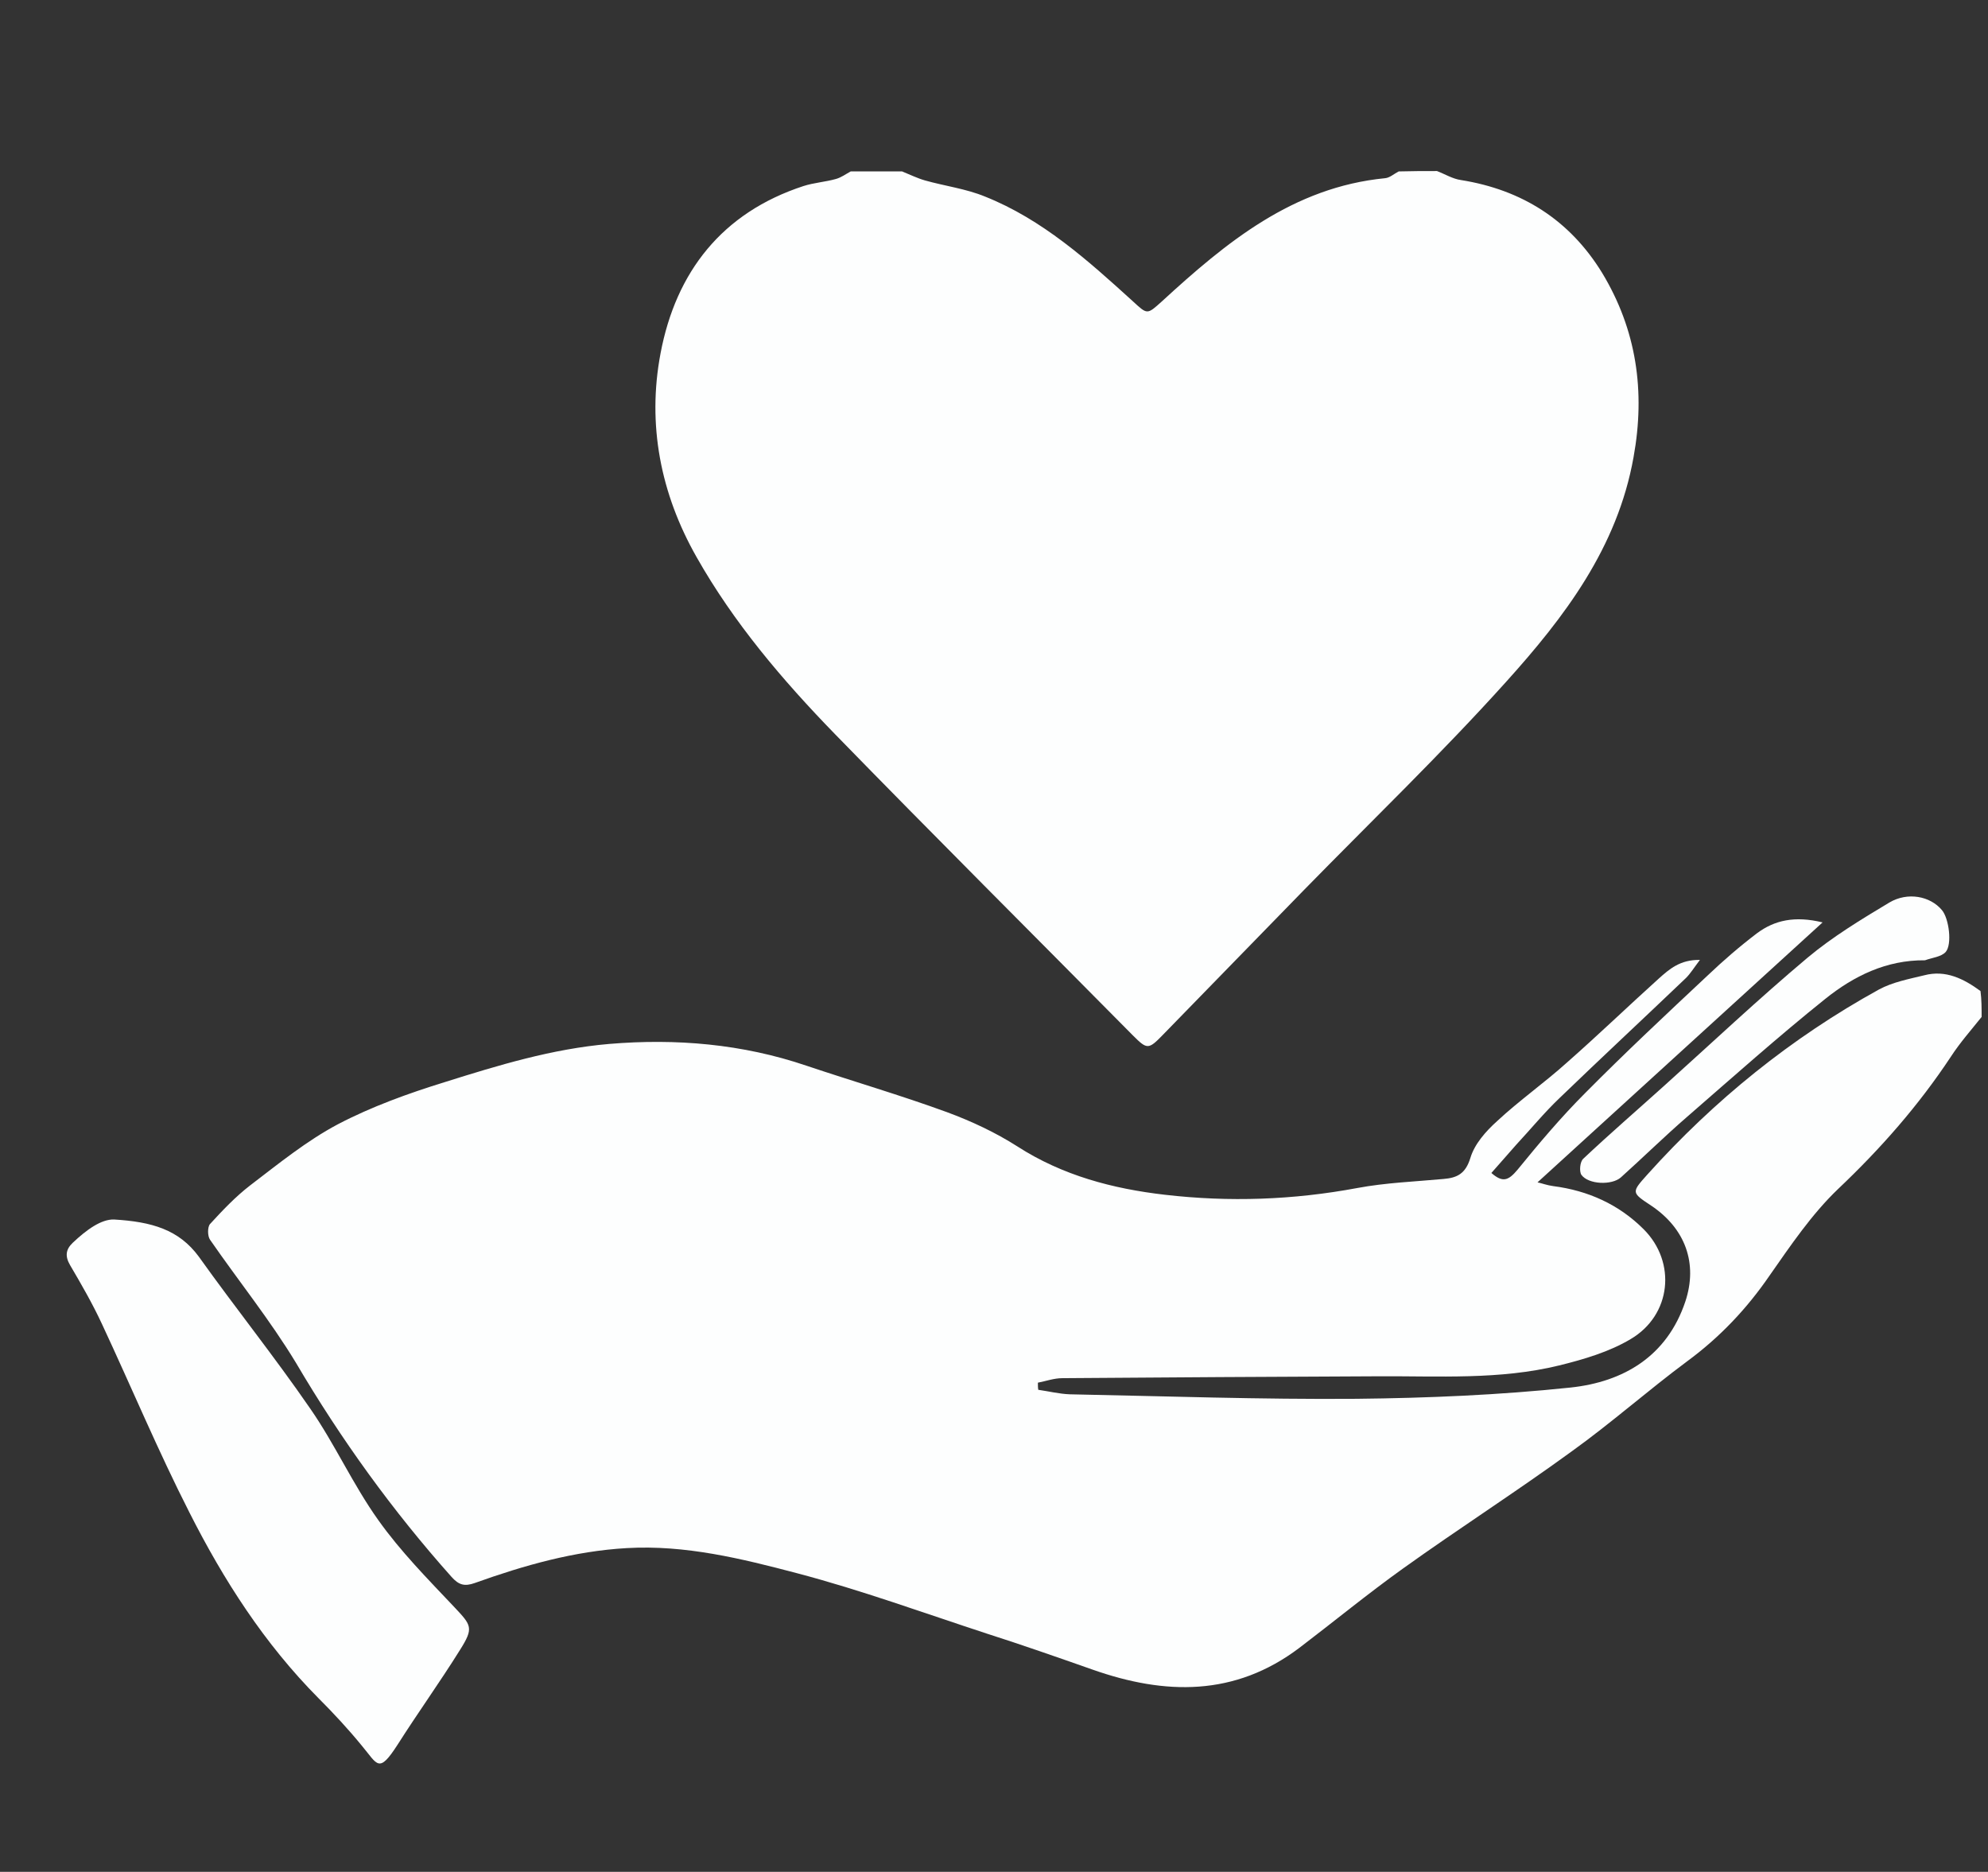
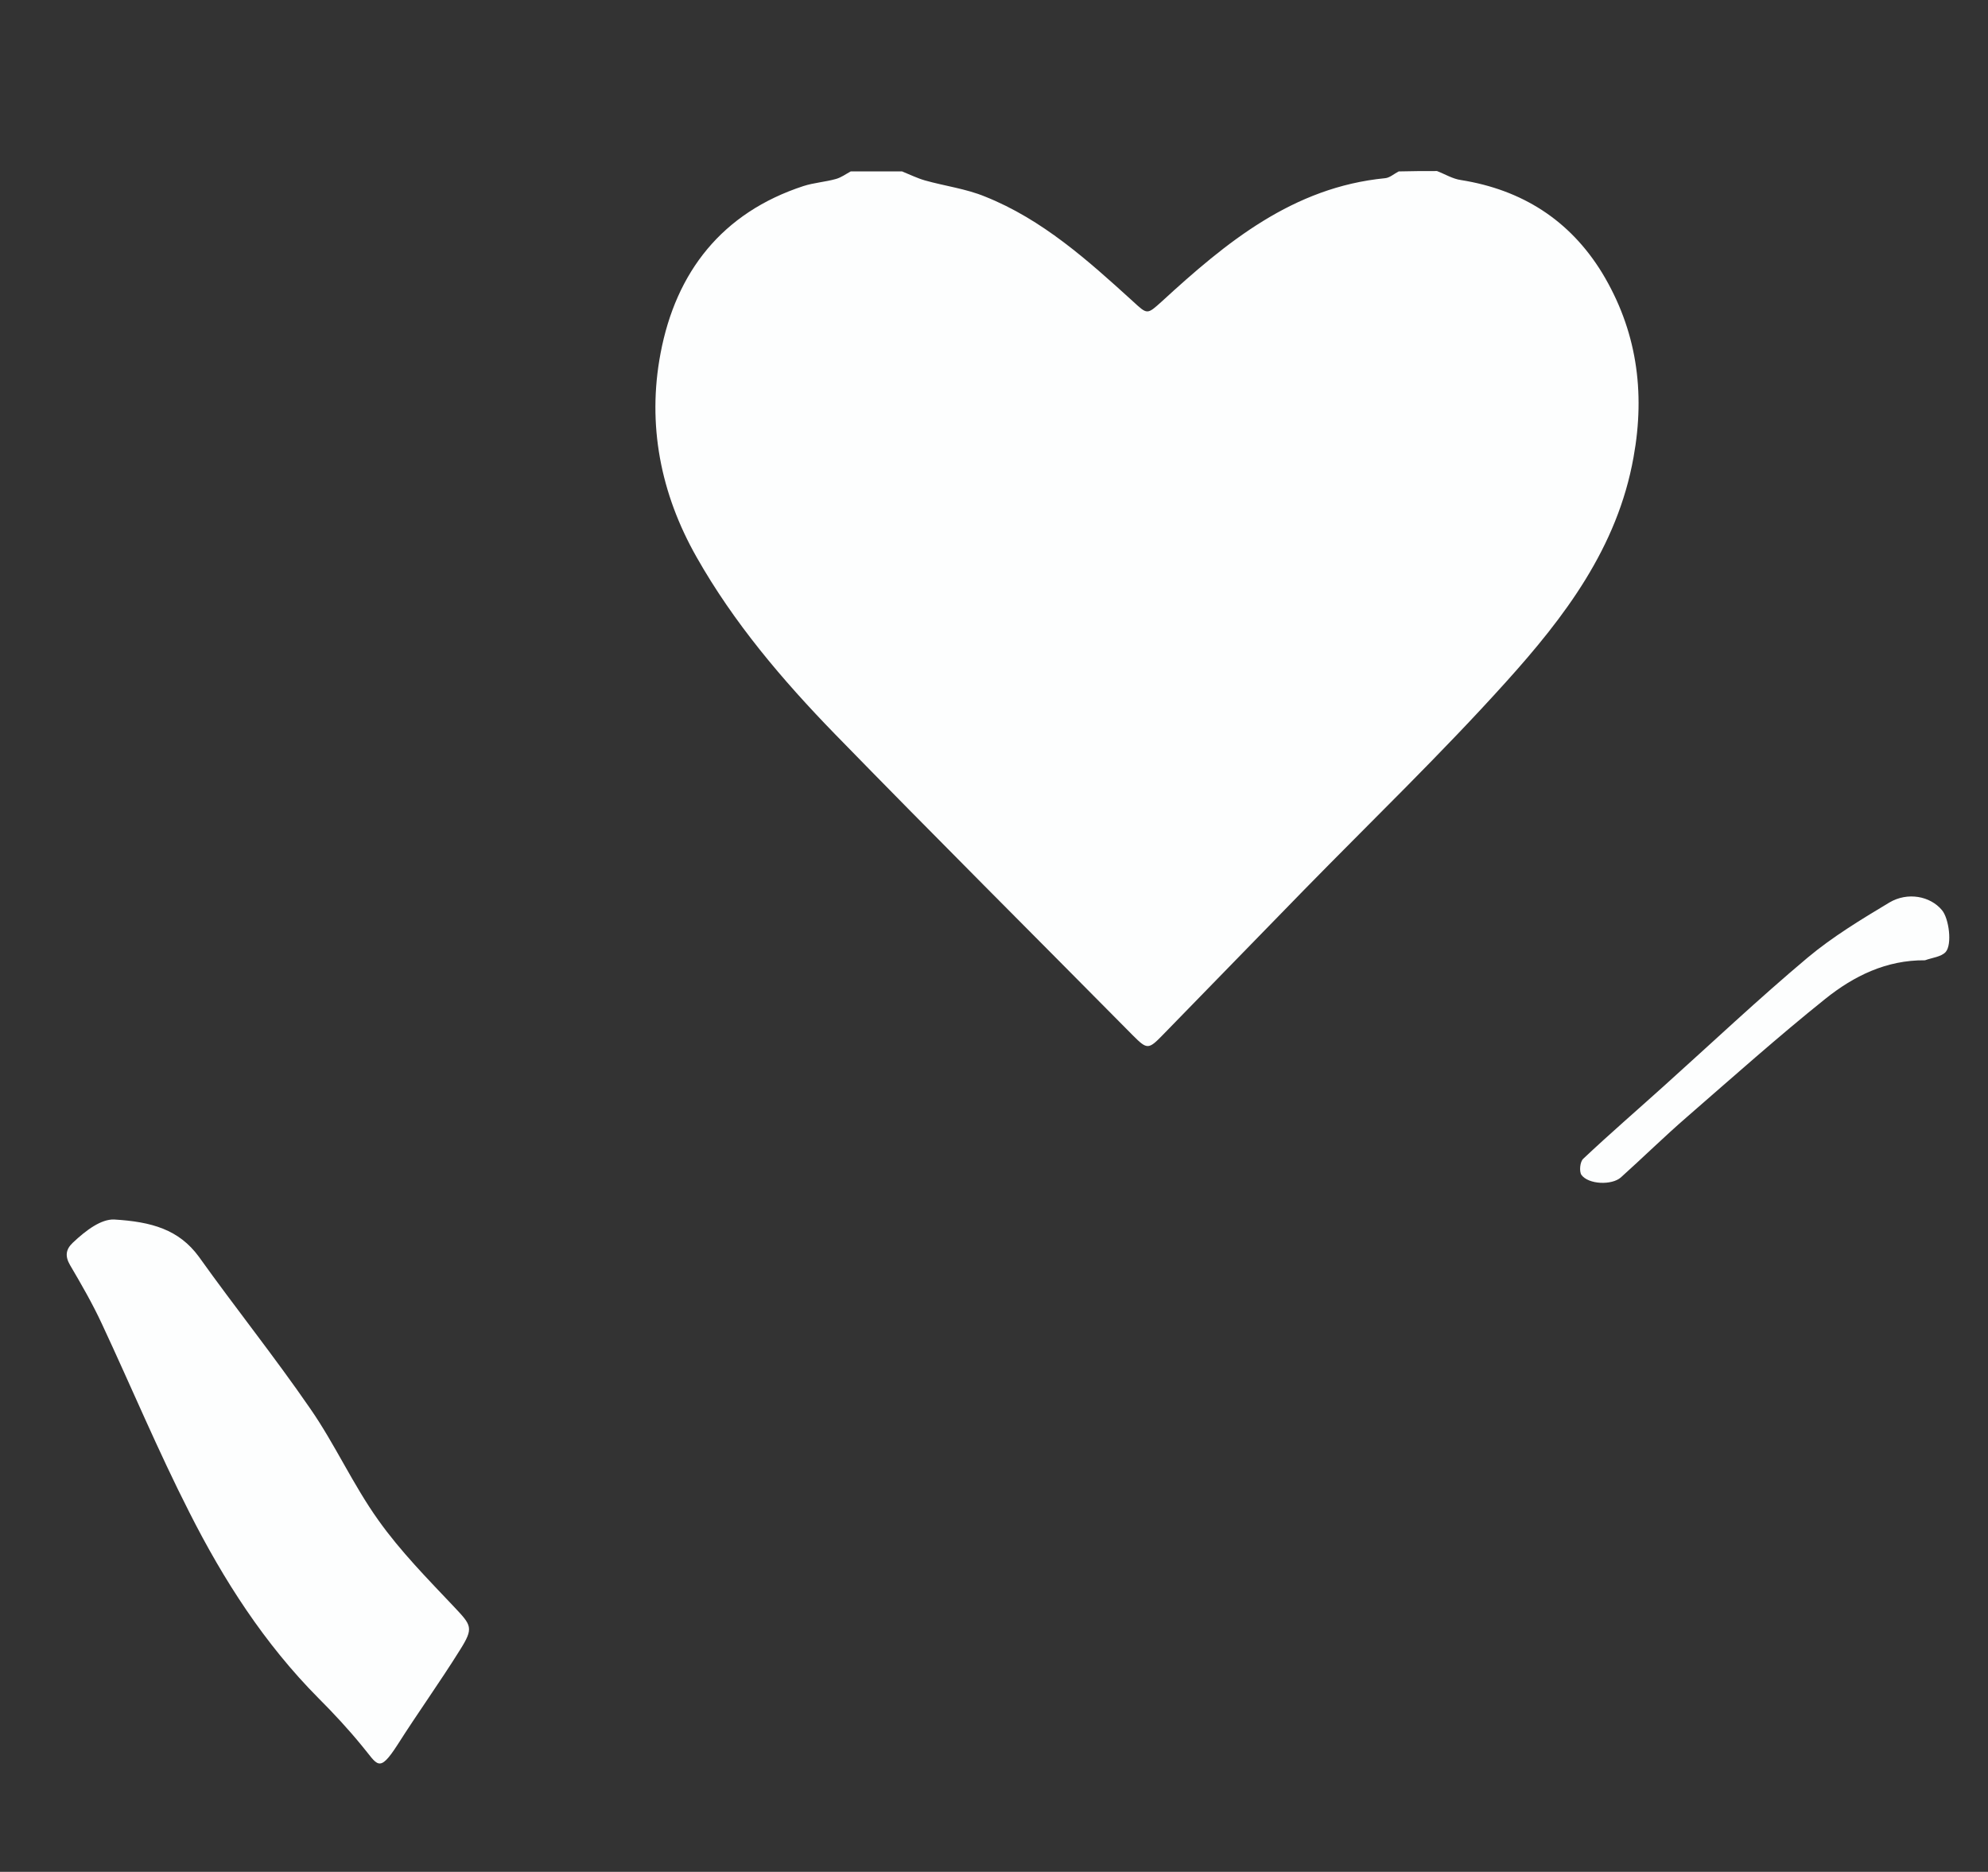
<svg xmlns="http://www.w3.org/2000/svg" version="1.1" id="Layer_1" x="0px" y="0px" width="530px" height="499px" viewBox="0 0 530 499" style="enable-background:new 0 0 530 499;" xml:space="preserve">
  <rect x="0" y="0" width="530" height="499" fill="#333333" stroke="none" />
  <style type="text/css">
	.st0{fill:#FDFEFE;}
</style>
-   <path class="st0" d="M528.3,271.1c-2.8,3.5-5.8,6.9-8.2,10.6c-8.6,13-18.7,24.5-30.1,35.3c-7,6.7-12.6,15-18.2,23  c-6.1,8.9-13.3,16.5-22,22.9c-10.5,7.8-20.3,16.5-30.9,24.1c-14.7,10.7-30,20.5-44.8,31.1c-9.5,6.8-18.5,14.2-27.7,21.2  c-17.2,13-35.8,12.6-55.1,5.8c-9.4-3.3-18.8-6.6-28.2-9.6c-16.8-5.5-33.5-11.6-50.6-16.1c-14.8-3.9-29.8-7.6-45.4-6.7  c-14,0.8-27.4,4.6-40.5,9.3c-2.8,1-4.3,0.5-6.2-1.6c-15.7-17.6-29.5-36.7-41.5-57.1C72,351.9,63.6,341.5,56,330.5  c-0.7-1-0.7-3.4,0-4.2c3.3-3.6,6.8-7.3,10.7-10.3c7.6-5.8,15.1-11.9,23.4-16.3c9-4.7,18.7-8.2,28.4-11.2  c14.3-4.5,28.7-8.9,43.9-10.2c17.9-1.5,35.5,0,52.6,5.8c12.5,4.2,25.2,7.9,37.5,12.4c6.5,2.4,12.9,5.4,18.7,9.1  c12.1,7.8,25.5,11.3,39.3,12.9c17.2,2,34.3,1.4,51.4-1.8c7.5-1.4,15.3-1.7,22.9-2.4c3.7-0.3,5.9-1.4,7.2-5.6  c1.1-3.7,4.1-7.1,7.1-9.8c5.9-5.5,12.6-10.2,18.6-15.6c8.3-7.3,16.3-15,24.5-22.4c2.8-2.5,5.7-5.1,11-5c-1.6,2.1-2.5,3.6-3.7,4.8  c-11.2,10.7-22.6,21.3-33.7,32c-4.1,3.9-7.7,8.3-11.6,12.5c-2.2,2.5-4.4,5-6.6,7.5c3,2.6,4.5,2.1,7-0.9c5.7-7,11.6-14,18-20.4  c10.6-10.7,21.6-21,32.6-31.3c4.2-4,8.6-7.8,13.2-11.3c4.7-3.5,10.1-4.7,17.5-2.9c-25.8,23.5-50.8,46.3-76,69.3c1,0.2,2.6,0.8,4.2,1  c9.3,1.2,17.5,4.9,24.1,11.5c8.8,8.8,7.4,22.9-3.5,29.3c-5.7,3.4-12.5,5.4-19,7c-15.9,3.9-32.2,2.8-48.4,2.9  c-28,0.1-56.1,0.3-84.1,0.5c-2.2,0-4.4,0.8-6.5,1.2c0,0.6,0,1.3,0.1,1.9c2.8,0.4,5.6,1.1,8.4,1.2c25.5,0.5,50.9,1.4,76.4,1.2  c19-0.2,38.1-1,57.1-3c14.1-1.5,25.7-8.3,30.6-22.9c3.4-10.2,0-19.5-9.1-25.6c-5.3-3.5-5.3-3.5-1-8.3c17.8-19.8,38.3-36.4,61.7-49.3  c3.7-2,8-2.8,12.1-3.8c5.7-1.5,10.5,0.9,15,4.2C528.3,266.5,528.3,268.8,528.3,271.1z" />
  <path class="st0" d="M383.1,45.6c2.1,0.8,4.2,2.1,6.4,2.4c16.3,2.6,29,10.7,37.6,24.7c9.2,15.2,11.6,31.6,8.4,49.2  c-4.3,24.1-18.4,42.6-34,59.9c-17.2,19.1-35.8,37-53.8,55.4c-12.6,12.9-25.2,25.9-37.8,38.8c-3.7,3.8-4.1,3.8-7.8,0.1  c-26.5-26.8-53.2-53.4-79.5-80.4c-14-14.4-27-29.7-36.9-47.2c-9.6-16.9-13.2-35.3-9.6-54.3c4.1-21.7,16.4-37.5,38.1-44.6  c2.8-0.9,5.9-1.1,8.7-1.9c1.4-0.4,2.6-1.3,3.9-2c4.6,0,9.1,0,13.7,0c2,0.8,4,1.8,6.1,2.4c5.3,1.5,10.9,2.2,16,4.3  c15.3,6.1,27.4,17,39.4,27.9c3.9,3.6,3.8,3.6,7.7,0.1c17.2-15.8,35-30.5,59.6-32.9c1.2-0.1,2.4-1.2,3.6-1.8  C376.3,45.6,379.7,45.6,383.1,45.6z" />
  <path class="st0" d="M30.4,325.1c10.1,0.6,17.3,2.7,22.6,9.9c9.7,13.6,20.2,26.7,29.7,40.5c6.6,9.5,11.4,20.3,18.2,29.8  c5.9,8.3,13.1,15.6,20.1,23c4.7,5,5.4,5.6,1.6,11.6c-5.3,8.5-11.2,16.7-16.6,25.2c-5.1,7.9-5.3,5.3-9.6,0.2  c-3.6-4.4-7.5-8.6-11.5-12.6c-14.4-14.5-25.3-31.5-34.4-49.5C42.1,386.7,35,369.7,27.2,353c-2.5-5.4-5.5-10.6-8.5-15.7  c-1.4-2.4-1.2-4.2,0.7-6C23.1,327.8,27,325,30.4,325.1z" />
  <path class="st0" d="M513.2,256c-10.3-0.1-19,4.2-26.6,10.3c-12.6,10.1-24.7,20.9-36.9,31.5c-6,5.2-11.7,10.8-17.6,16.1  c-2.4,2.1-8.6,1.9-10.5-0.7c-0.6-0.9-0.4-3.5,0.5-4.3c7-6.6,14.3-12.9,21.4-19.3c12.8-11.5,25.3-23.3,38.4-34.3  c6.7-5.6,14.3-10.2,21.8-14.7c4.9-2.9,10.9-1.7,14,2c1.9,2.2,2.8,9.2,1,11.2C517.5,255.1,515.1,255.3,513.2,256z" />
</svg>